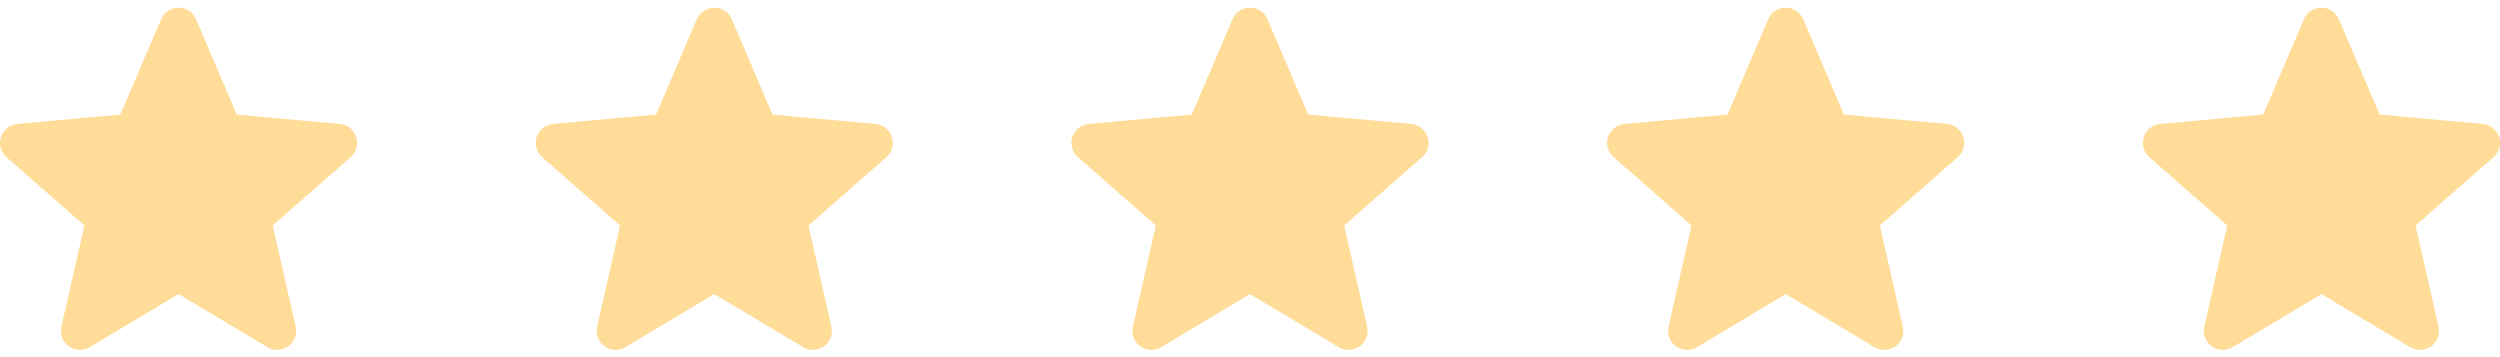
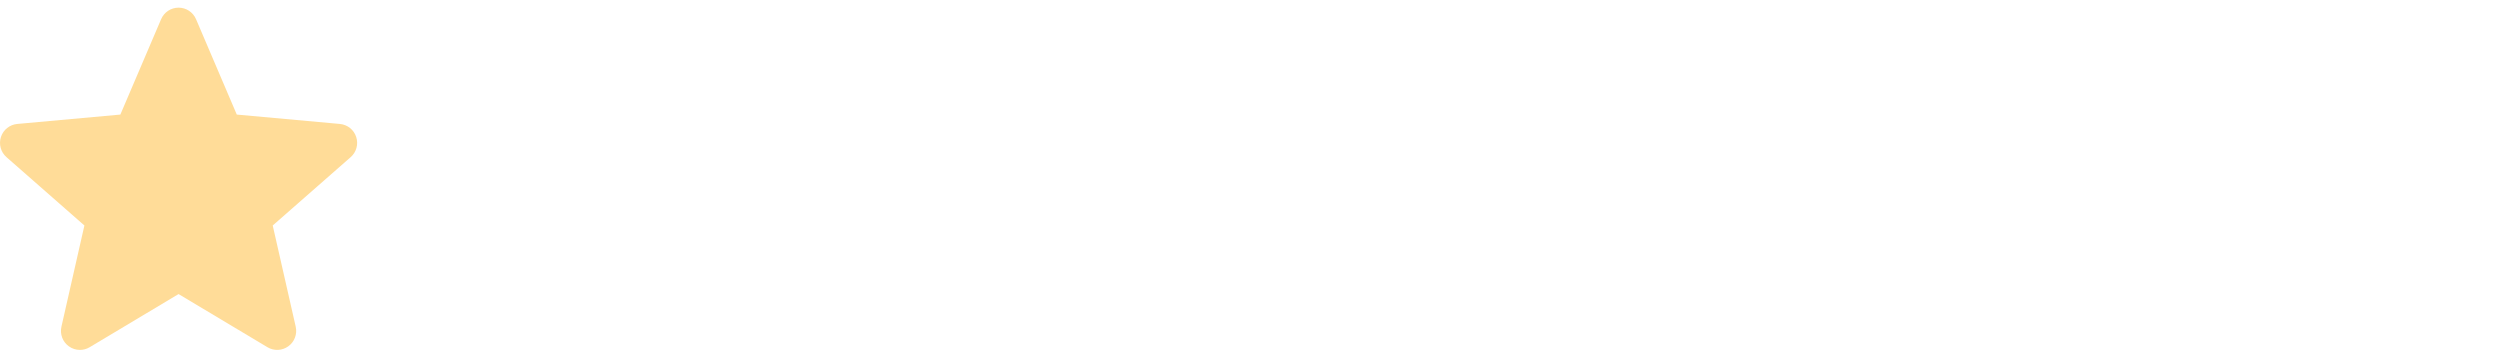
<svg xmlns="http://www.w3.org/2000/svg" width="112" height="16" viewBox="0 0 112 16" fill="none">
  <g clip-path="url(#clip0_2727_1557)">
    <path d="M15.958 6.137C15.854 5.813 15.566 5.583 15.226 5.553L10.608 5.133L8.782 0.859C8.647 0.546 8.341 0.343 8 0.343C7.659 0.343 7.353 0.546 7.218 0.86L5.392 5.133L0.773 5.553C0.434 5.584 0.147 5.813 0.042 6.137C-0.063 6.461 0.034 6.817 0.291 7.041L3.781 10.102L2.752 14.636C2.677 14.97 2.806 15.314 3.083 15.514C3.231 15.622 3.405 15.676 3.581 15.676C3.732 15.676 3.882 15.636 4.017 15.555L8 13.174L11.982 15.555C12.274 15.73 12.641 15.714 12.917 15.514C13.194 15.314 13.323 14.969 13.248 14.636L12.218 10.102L15.709 7.041C15.966 6.817 16.064 6.462 15.958 6.137Z" fill="#FFDC98" />
  </g>
  <g clip-path="url(#clip1_2727_1557)">
-     <path d="M39.958 6.137C39.854 5.813 39.566 5.583 39.226 5.553L34.608 5.133L32.782 0.859C32.647 0.546 32.341 0.343 32 0.343C31.659 0.343 31.353 0.546 31.218 0.86L29.392 5.133L24.773 5.553C24.434 5.584 24.147 5.813 24.042 6.137C23.936 6.461 24.034 6.817 24.291 7.041L27.781 10.102L26.752 14.636C26.677 14.97 26.806 15.314 27.083 15.514C27.231 15.622 27.405 15.676 27.581 15.676C27.732 15.676 27.882 15.636 28.017 15.555L32 13.174L35.982 15.555C36.273 15.73 36.641 15.714 36.917 15.514C37.194 15.314 37.323 14.969 37.248 14.636L36.218 10.102L39.709 7.041C39.966 6.817 40.064 6.462 39.958 6.137Z" fill="#FFDC98" />
-   </g>
+     </g>
  <g clip-path="url(#clip2_2727_1557)">
    <path d="M63.958 6.137C63.854 5.813 63.566 5.583 63.226 5.553L58.608 5.133L56.782 0.859C56.647 0.546 56.341 0.343 56 0.343C55.659 0.343 55.353 0.546 55.218 0.86L53.392 5.133L48.773 5.553C48.434 5.584 48.147 5.813 48.042 6.137C47.937 6.461 48.034 6.817 48.291 7.041L51.781 10.102L50.752 14.636C50.677 14.97 50.806 15.314 51.083 15.514C51.231 15.622 51.405 15.676 51.581 15.676C51.732 15.676 51.882 15.636 52.017 15.555L56 13.174L59.982 15.555C60.273 15.73 60.641 15.714 60.917 15.514C61.194 15.314 61.323 14.969 61.248 14.636L60.218 10.102L63.709 7.041C63.966 6.817 64.064 6.462 63.958 6.137Z" fill="#FFDC98" />
  </g>
  <g clip-path="url(#clip3_2727_1557)">
-     <path d="M87.958 6.137C87.854 5.813 87.566 5.583 87.226 5.553L82.608 5.133L80.782 0.859C80.647 0.546 80.341 0.343 80 0.343C79.659 0.343 79.353 0.546 79.218 0.86L77.392 5.133L72.773 5.553C72.434 5.584 72.147 5.813 72.042 6.137C71.936 6.461 72.034 6.817 72.29 7.041L75.781 10.102L74.752 14.636C74.677 14.97 74.806 15.314 75.083 15.514C75.231 15.622 75.405 15.676 75.581 15.676C75.732 15.676 75.882 15.636 76.017 15.555L80 13.174L83.982 15.555C84.273 15.73 84.641 15.714 84.917 15.514C85.194 15.314 85.323 14.969 85.248 14.636L84.218 10.102L87.709 7.041C87.966 6.817 88.064 6.462 87.958 6.137Z" fill="#FFDC98" />
-   </g>
+     </g>
  <g clip-path="url(#clip4_2727_1557)">
-     <path d="M111.958 6.137C111.854 5.813 111.566 5.583 111.226 5.553L106.608 5.133L104.782 0.859C104.647 0.546 104.341 0.343 104 0.343C103.659 0.343 103.353 0.546 103.218 0.86L101.392 5.133L96.773 5.553C96.434 5.584 96.147 5.813 96.042 6.137C95.936 6.461 96.034 6.817 96.29 7.041L99.781 10.102L98.752 14.636C98.677 14.97 98.806 15.314 99.083 15.514C99.231 15.622 99.405 15.676 99.581 15.676C99.732 15.676 99.882 15.636 100.017 15.555L104 13.174L107.982 15.555C108.274 15.73 108.641 15.714 108.917 15.514C109.194 15.314 109.323 14.969 109.248 14.636L108.218 10.102L111.709 7.041C111.966 6.817 112.064 6.462 111.958 6.137Z" fill="#FFDC98" />
-   </g>
+     </g>
  <defs>
    <clipPath id="clip0_2727_1557">
      <rect width="16" height="16" fill="white" />
    </clipPath>
    <clipPath id="clip1_2727_1557">
-       <rect width="16" height="16" fill="white" transform="translate(24)" />
-     </clipPath>
+       </clipPath>
    <clipPath id="clip2_2727_1557">
-       <rect width="16" height="16" fill="white" transform="translate(48)" />
-     </clipPath>
+       </clipPath>
    <clipPath id="clip3_2727_1557">
      <rect width="16" height="16" fill="white" transform="translate(72)" />
    </clipPath>
    <clipPath id="clip4_2727_1557">
      <rect width="16" height="16" fill="white" transform="translate(96)" />
    </clipPath>
  </defs>
</svg>